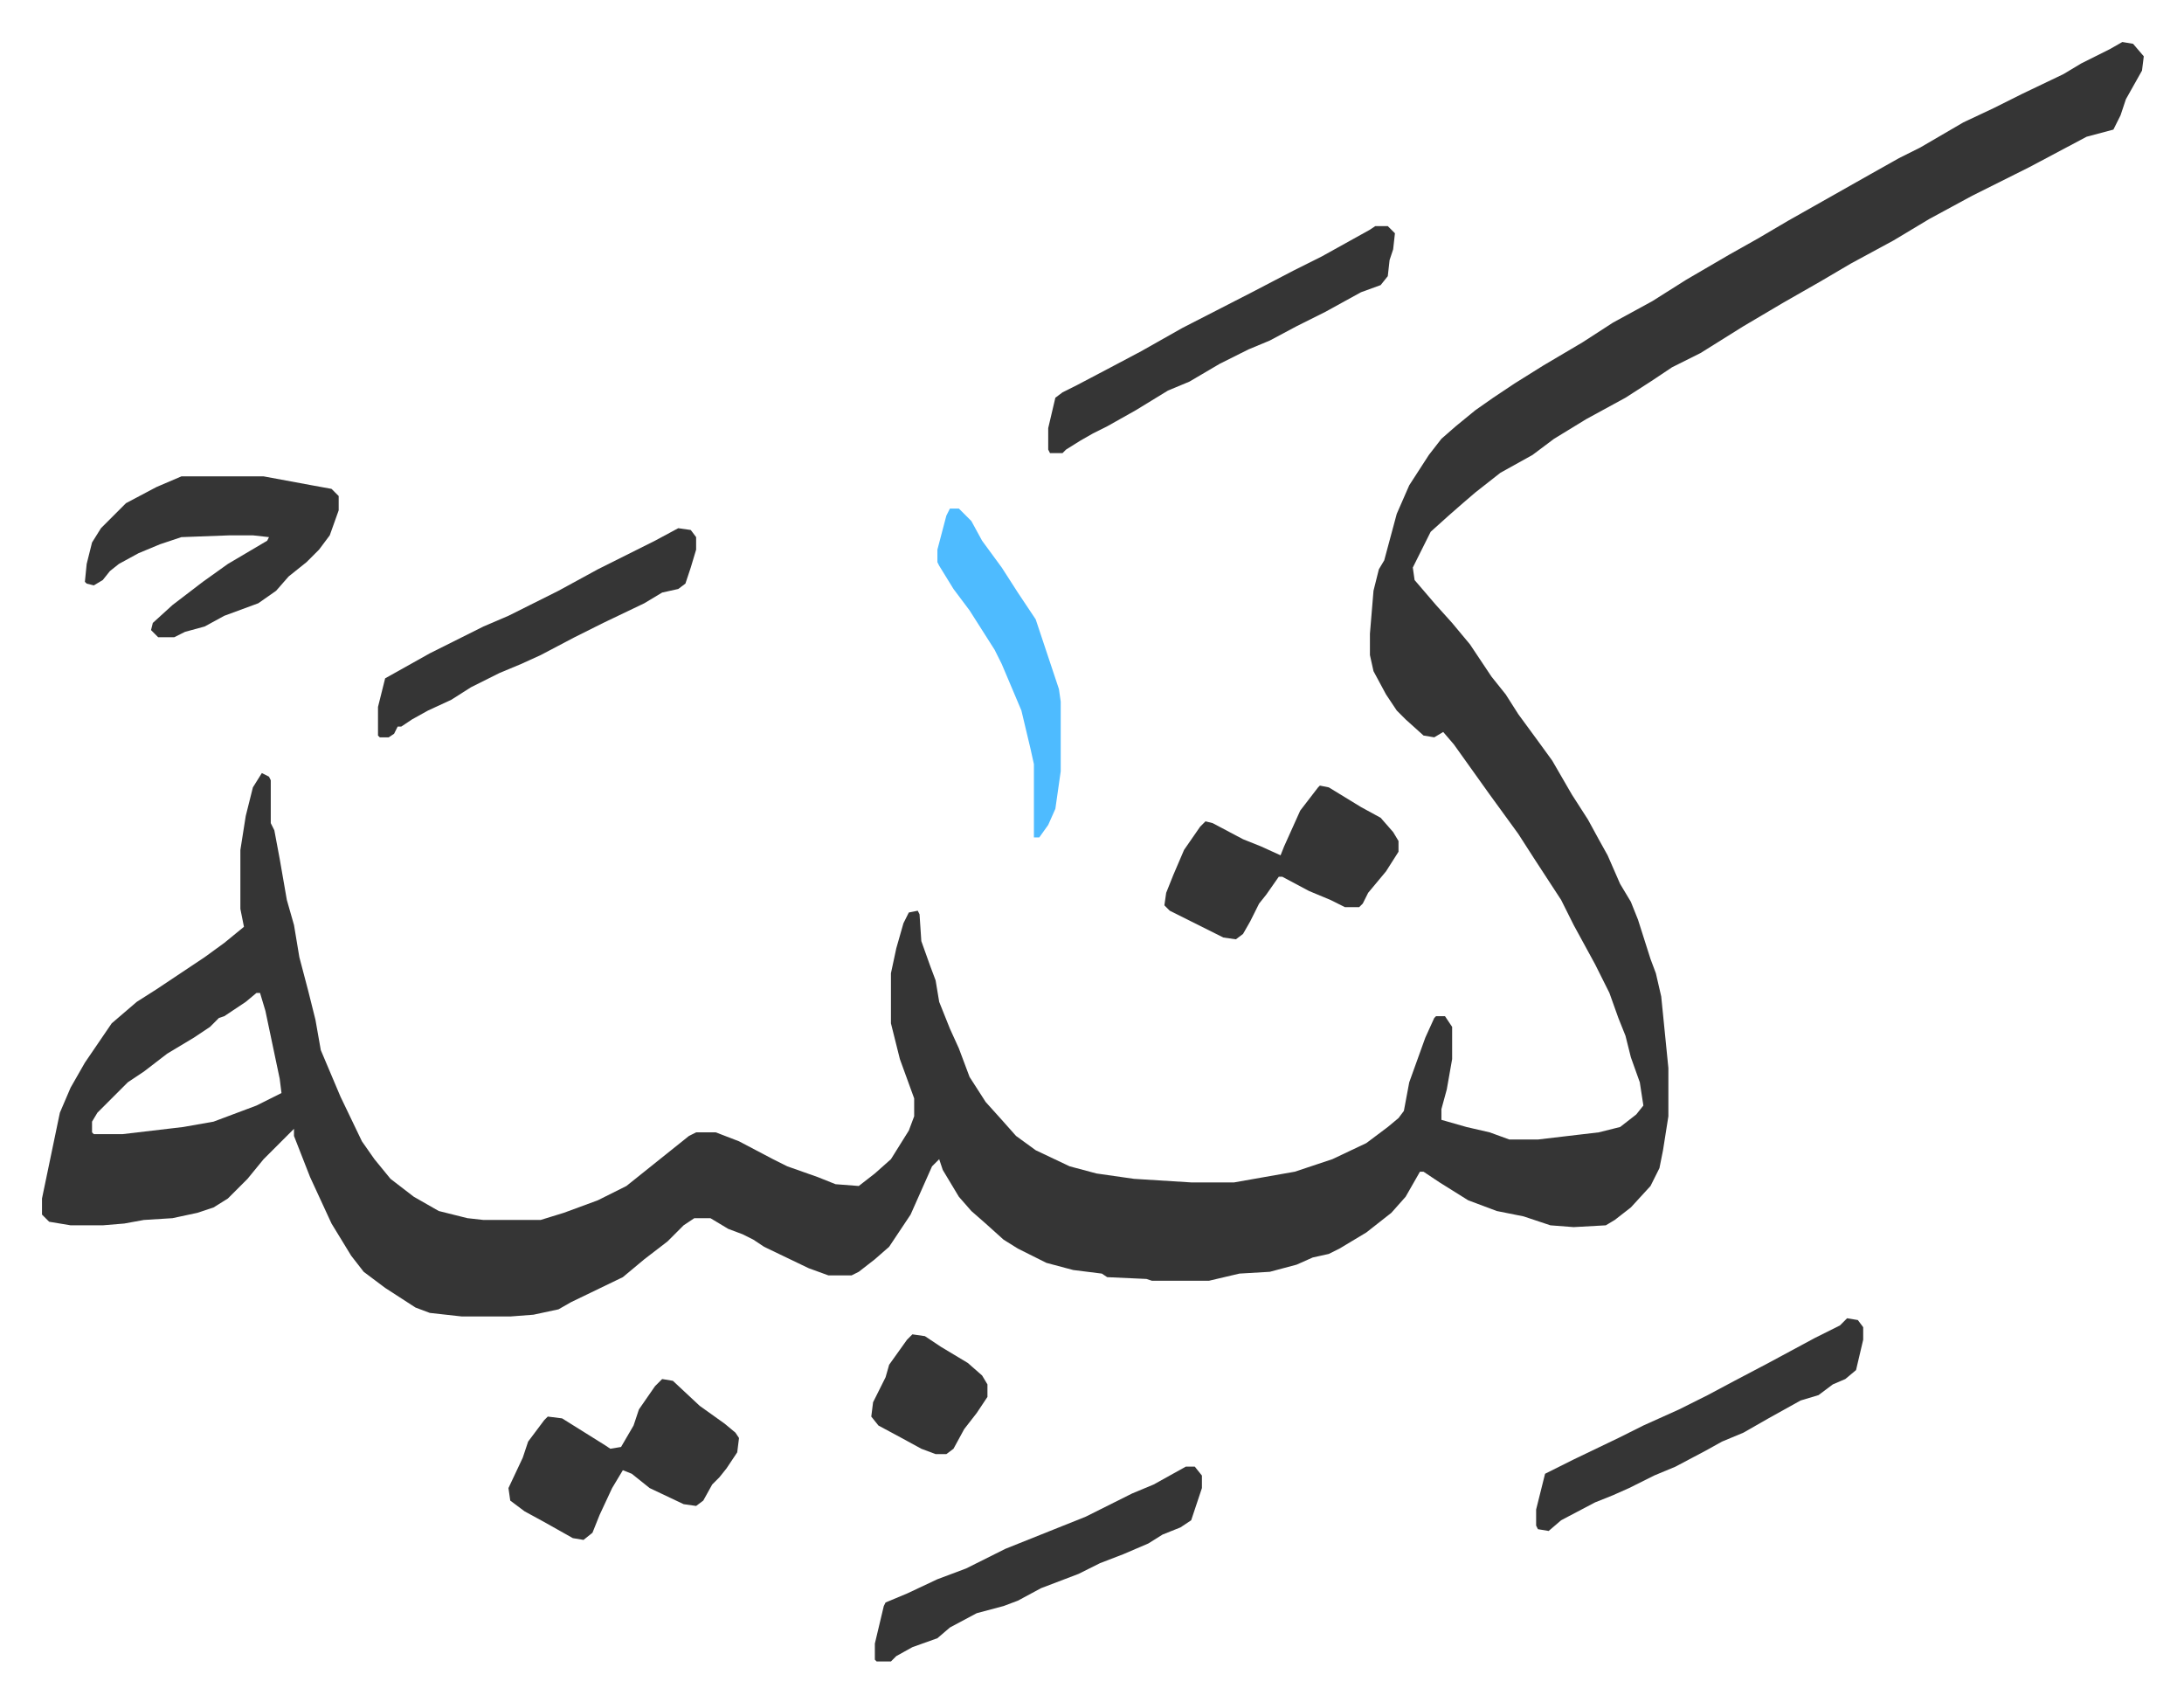
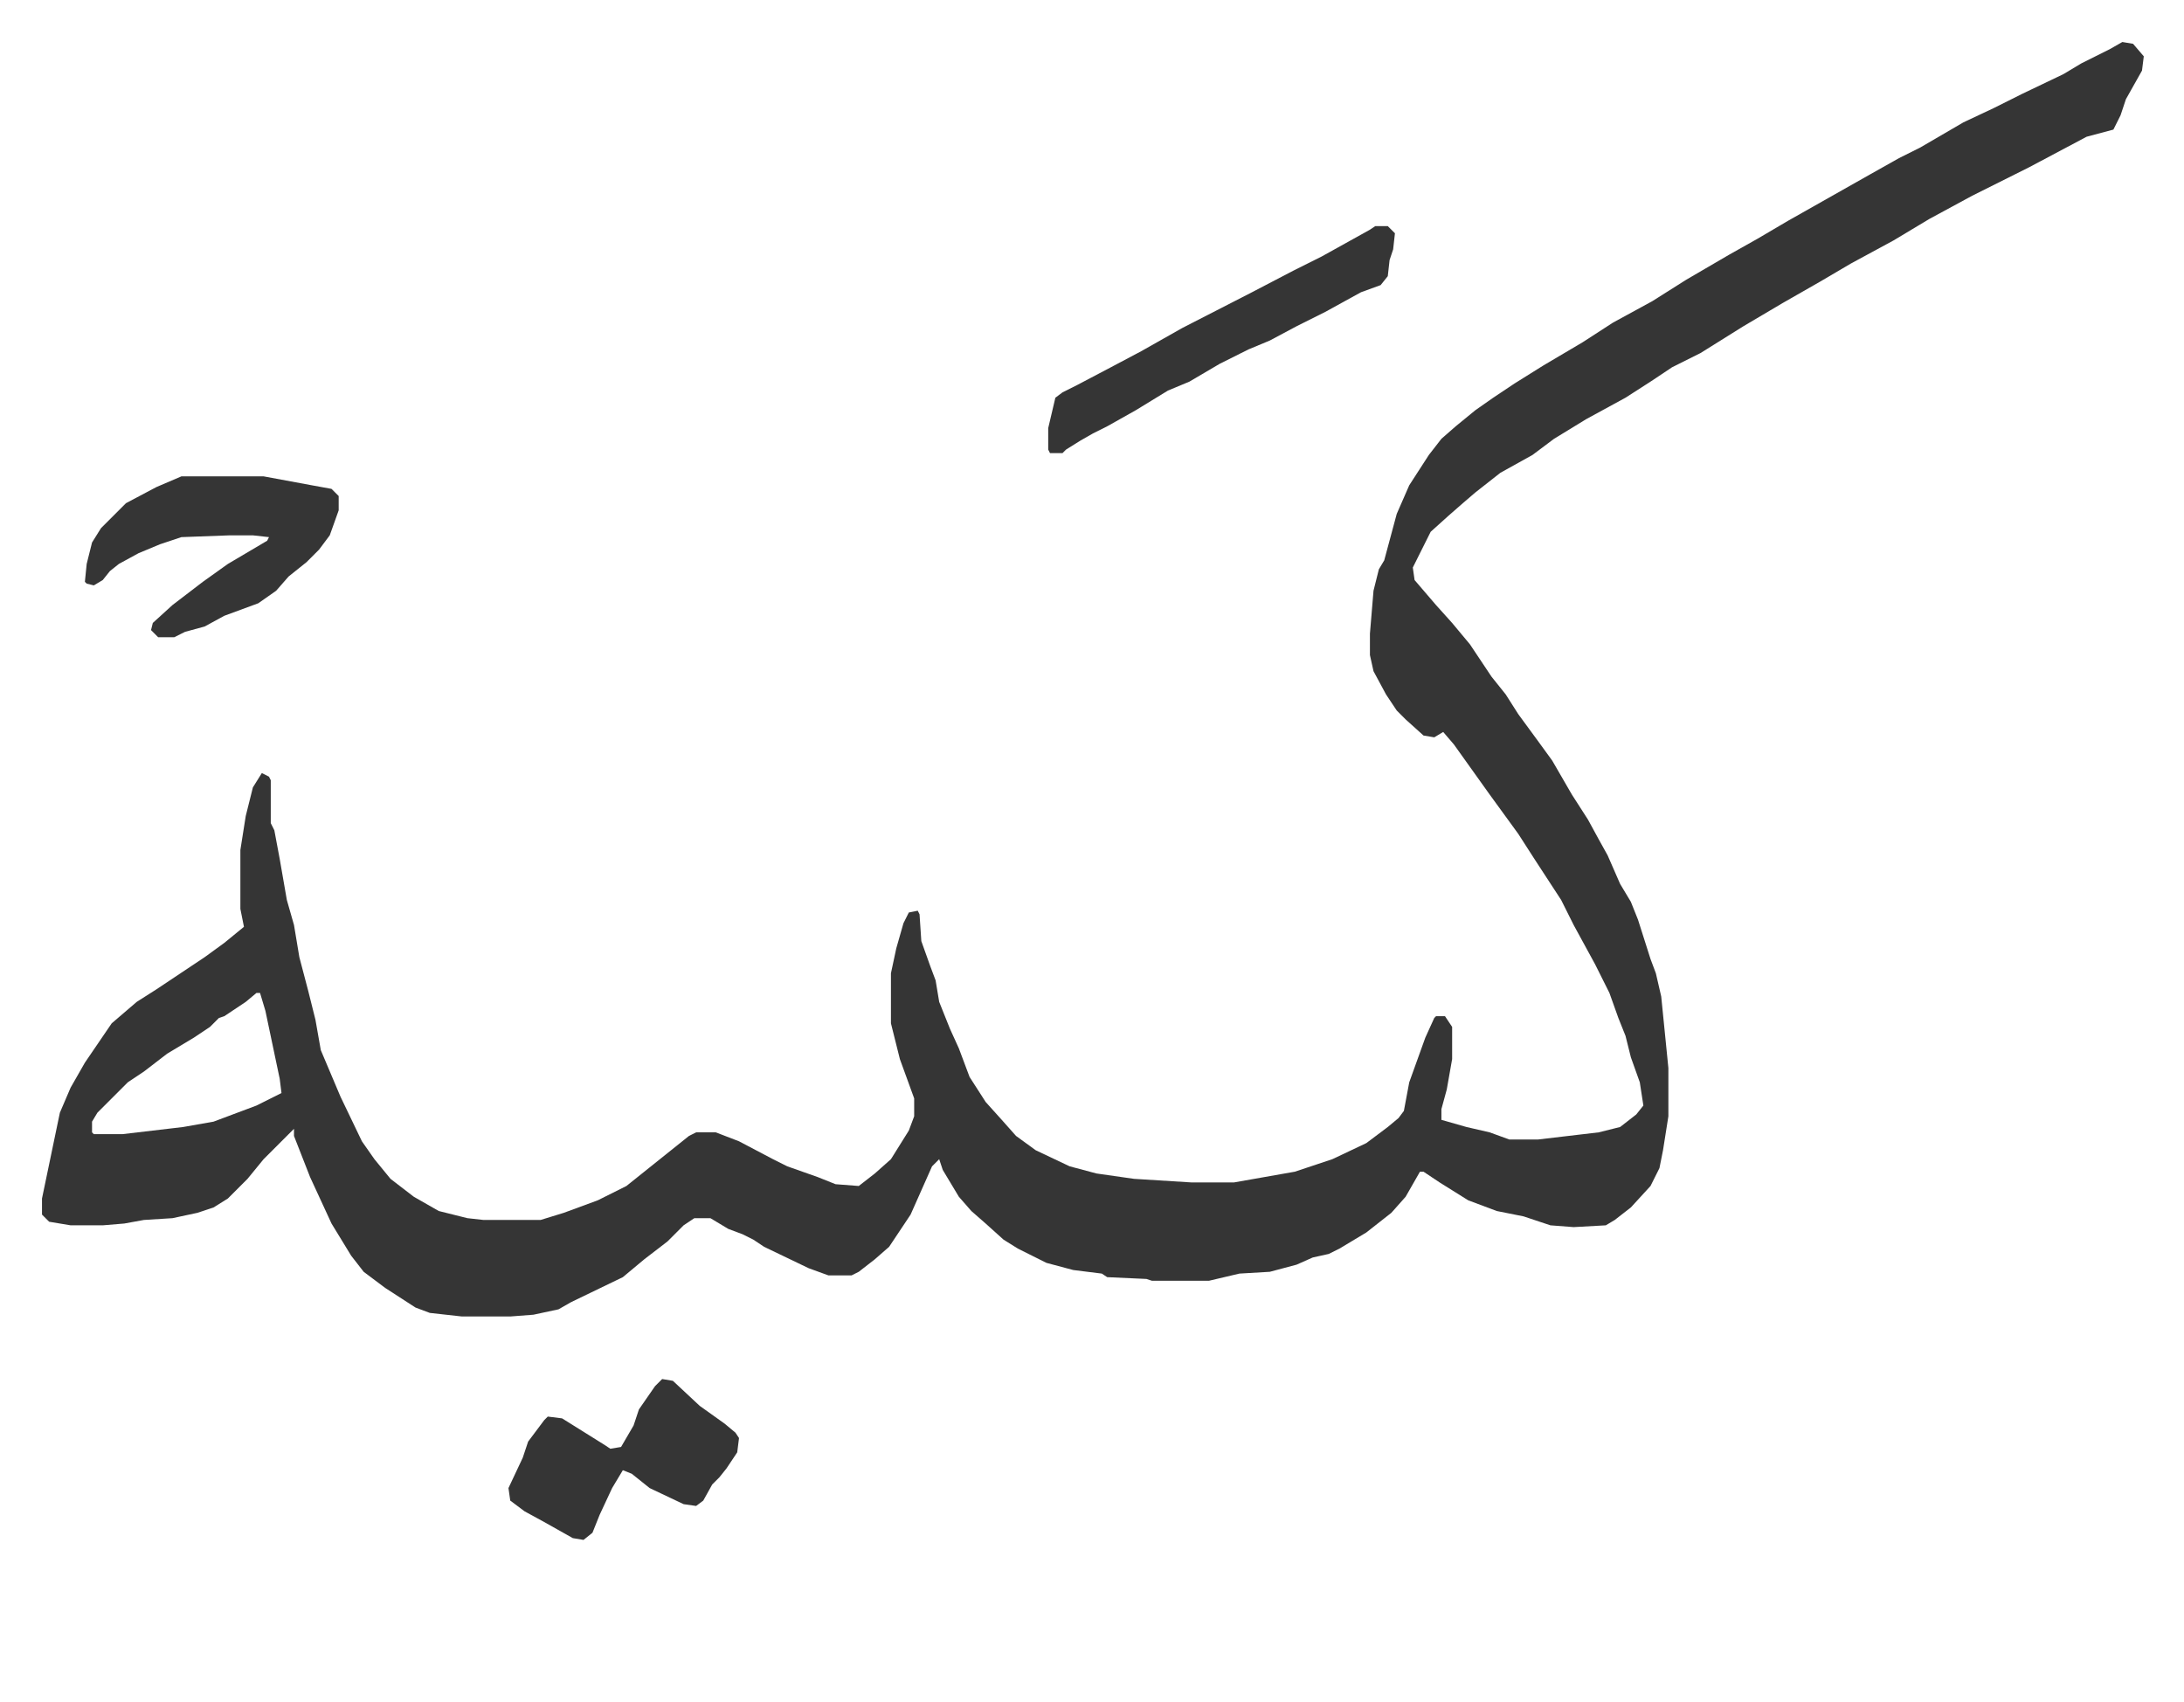
<svg xmlns="http://www.w3.org/2000/svg" role="img" viewBox="-23.50 260.50 1222.00 952.00">
  <path fill="#353535" id="rule_normal" d="M1164 284l6 1 6 7-1 8-9 16-3 9-4 8-15 4-32 17-16 8-16 8-24 13-20 12-24 13-17 10-21 12-22 13-24 15-16 8-12 8-14 9-22 12-18 11-12 9-18 10-14 11-7 6-8 7-10 9-8 16-2 4 1 7 12 14 9 10 10 12 12 18 8 10 7 11 11 15 8 11 11 19 9 14 6 11 5 9 7 16 6 10 4 10 7 22 3 8 3 13 4 40v27l-3 19-2 10-5 10-11 12-9 7-5 3-18 1-13-1-15-5-15-3-16-6-16-10-9-6h-2l-8 14-8 9-14 11-15 9-6 3-9 2-9 4-15 4-17 1-17 4h-32l-3-1-22-1-3-2-16-2-15-4-16-8-8-5-10-9-8-7-7-8-9-15-2-6-4 4-12 27-12 18-8 7-9 7-4 2h-13l-11-4-25-12-6-4-6-3-8-3-10-6h-9l-6 4-9 9-13 10-12 10-29 14-7 4-14 3-13 1h-27l-18-2-8-3-17-11-12-9-7-9-11-18-12-26-9-23v-4l-5 5-12 12-9 11-11 11-8 5-9 3-14 3-16 1-11 2-12 1H16l-12-2-4-4v-9l10-48 6-14 8-14 15-22 14-12 11-7 12-8 15-10 11-8 11-9-2-10v-33l3-19 4-16 5-8 4 2 1 2v24l2 4 3 16 4 23 4 14 3 18 5 19 4 16 3 17 11 26 12 25 7 10 9 11 13 10 14 8 16 4 9 1h32l13-4 19-7 16-8 15-12 10-8 10-8 4-2h11l13 5 19 10 8 4 17 6 10 4 13 1 9-7 9-8 10-16 3-8v-10l-8-22-5-20v-28l3-14 4-14 3-6 5-1 1 2 1 15 5 14 3 8 2 12 6 15 5 11 6 16 9 14 9 10 8 9 11 8 19 9 15 4 21 3 32 2h24l34-6 21-7 19-9 12-9 6-5 3-4 3-16 9-25 5-11 1-1h5l4 6v18l-3 17-3 11v6l14 4 13 3 11 4h16l34-4 12-3 9-7 4-5-2-13-5-14-3-12-4-10-5-14-8-16-12-22-7-14-15-23-9-14-8-11-8-11-10-14-10-14-6-7-5 3-6-1-10-9-5-5-6-9-7-13-2-9v-12l2-24 3-12 3-5 7-26 7-16 11-17 7-9 8-7 11-9 10-7 12-8 16-10 22-13 17-11 22-12 19-12 24-14 16-9 17-10 23-13 23-13 16-9 12-6 24-14 17-8 16-8 23-11 10-6 16-8zM120 816l-6 5-12 8-3 1-5 5-9 6-15 9-13 10-9 6-17 17-3 5v6l1 1h16l34-4 17-3 24-9 14-7-1-8-8-38-3-10zM78 527h46l27 5 11 2 4 4v8l-5 14-6 8-7 7-10 8-7 8-10 7-19 7-11 6-11 3-6 3h-9l-4-4 1-4 11-10 17-13 14-10 22-13 1-2-9-1h-13l-27 1-12 4-12 5-11 6-5 4-4 5-5 3-4-1-1-1 1-10 3-12 5-8 14-14 17-9zm668-140h7l4 4-1 9-2 6-1 9-4 5-11 4-20 11-16 8-15 8-12 5-16 8-17 10-12 5-18 11-16 9-8 4-7 4-8 5-2 2h-7l-1-2v-12l4-17 4-3 8-4 19-10 17-9 23-13 39-20 23-12 16-8 27-15zm-399 645l6 1 15 14 14 10 6 5 2 3-1 8-6 9-4 5-4 4-5 9-4 3-7-1-19-9-10-8-5-2-6 10-7 15-4 10-5 4-6-1-16-9-11-6-8-6-1-7 8-17 3-9 9-12 2-2 8 1 24 15 3 2 6-1 7-12 3-9 9-13z" />
-   <path fill="#353535" id="rule_normal" d="M715 700l5 1 18 11 11 6 7 8 3 5v6l-7 11-10 12-3 6-2 2h-8l-8-4-12-5-15-8h-2l-7 10-4 5-5 10-4 7-4 3-7-1-16-8-14-7-3-3 1-7 4-10 6-14 9-13 3-3 4 1 17 9 10 4 11 5 2-5 9-20 10-13zm295 298l6 1 3 4v7l-4 17-6 5-7 3-8 6-10 3-18 10-14 8-12 5-9 5-17 9-12 5-14 7-9 4-10 4-19 10-7 6-6-1-1-2v-9l5-20 16-8 25-12 14-7 20-9 16-8 15-8 19-10 26-14 14-7zm-370 83h5l4 5v7l-6 18-6 4-10 4-8 5-14 6-13 5-12 6-21 8-13 7-8 3-15 4-15 8-7 6-14 5-9 5-3 3h-8l-1-1v-9l5-21 1-2 12-5 17-8 16-6 22-11 25-10 20-8 26-13 12-5zM356 556l7 1 3 4v7l-3 10-3 9-4 3-9 2-10 6-23 11-16 8-19 10-11 5-12 5-16 8-11 7-13 6-9 5-6 4h-2l-2 4-3 2h-5l-1-1v-16l4-16 25-14 30-15 14-6 12-6 16-8 22-12 16-8 16-8z" />
-   <path fill="#4ebbff" id="rule_madd_normal_2_vowels" d="M508 545h5l7 7 6 11 11 15 9 14 10 15 7 21 6 18 1 7v39l-3 21-4 9-5 7h-3v-41l-2-9-5-21-11-26-4-8-7-11-7-11-9-12-8-13-1-2v-7l5-19z" />
-   <path fill="#353535" id="rule_normal" d="M487 1007l7 1 9 6 15 9 8 7 3 5v7l-6 9-7 9-6 11-4 3h-6l-8-3-11-6-13-7-4-5 1-8 7-14 2-7 10-14z" />
</svg>